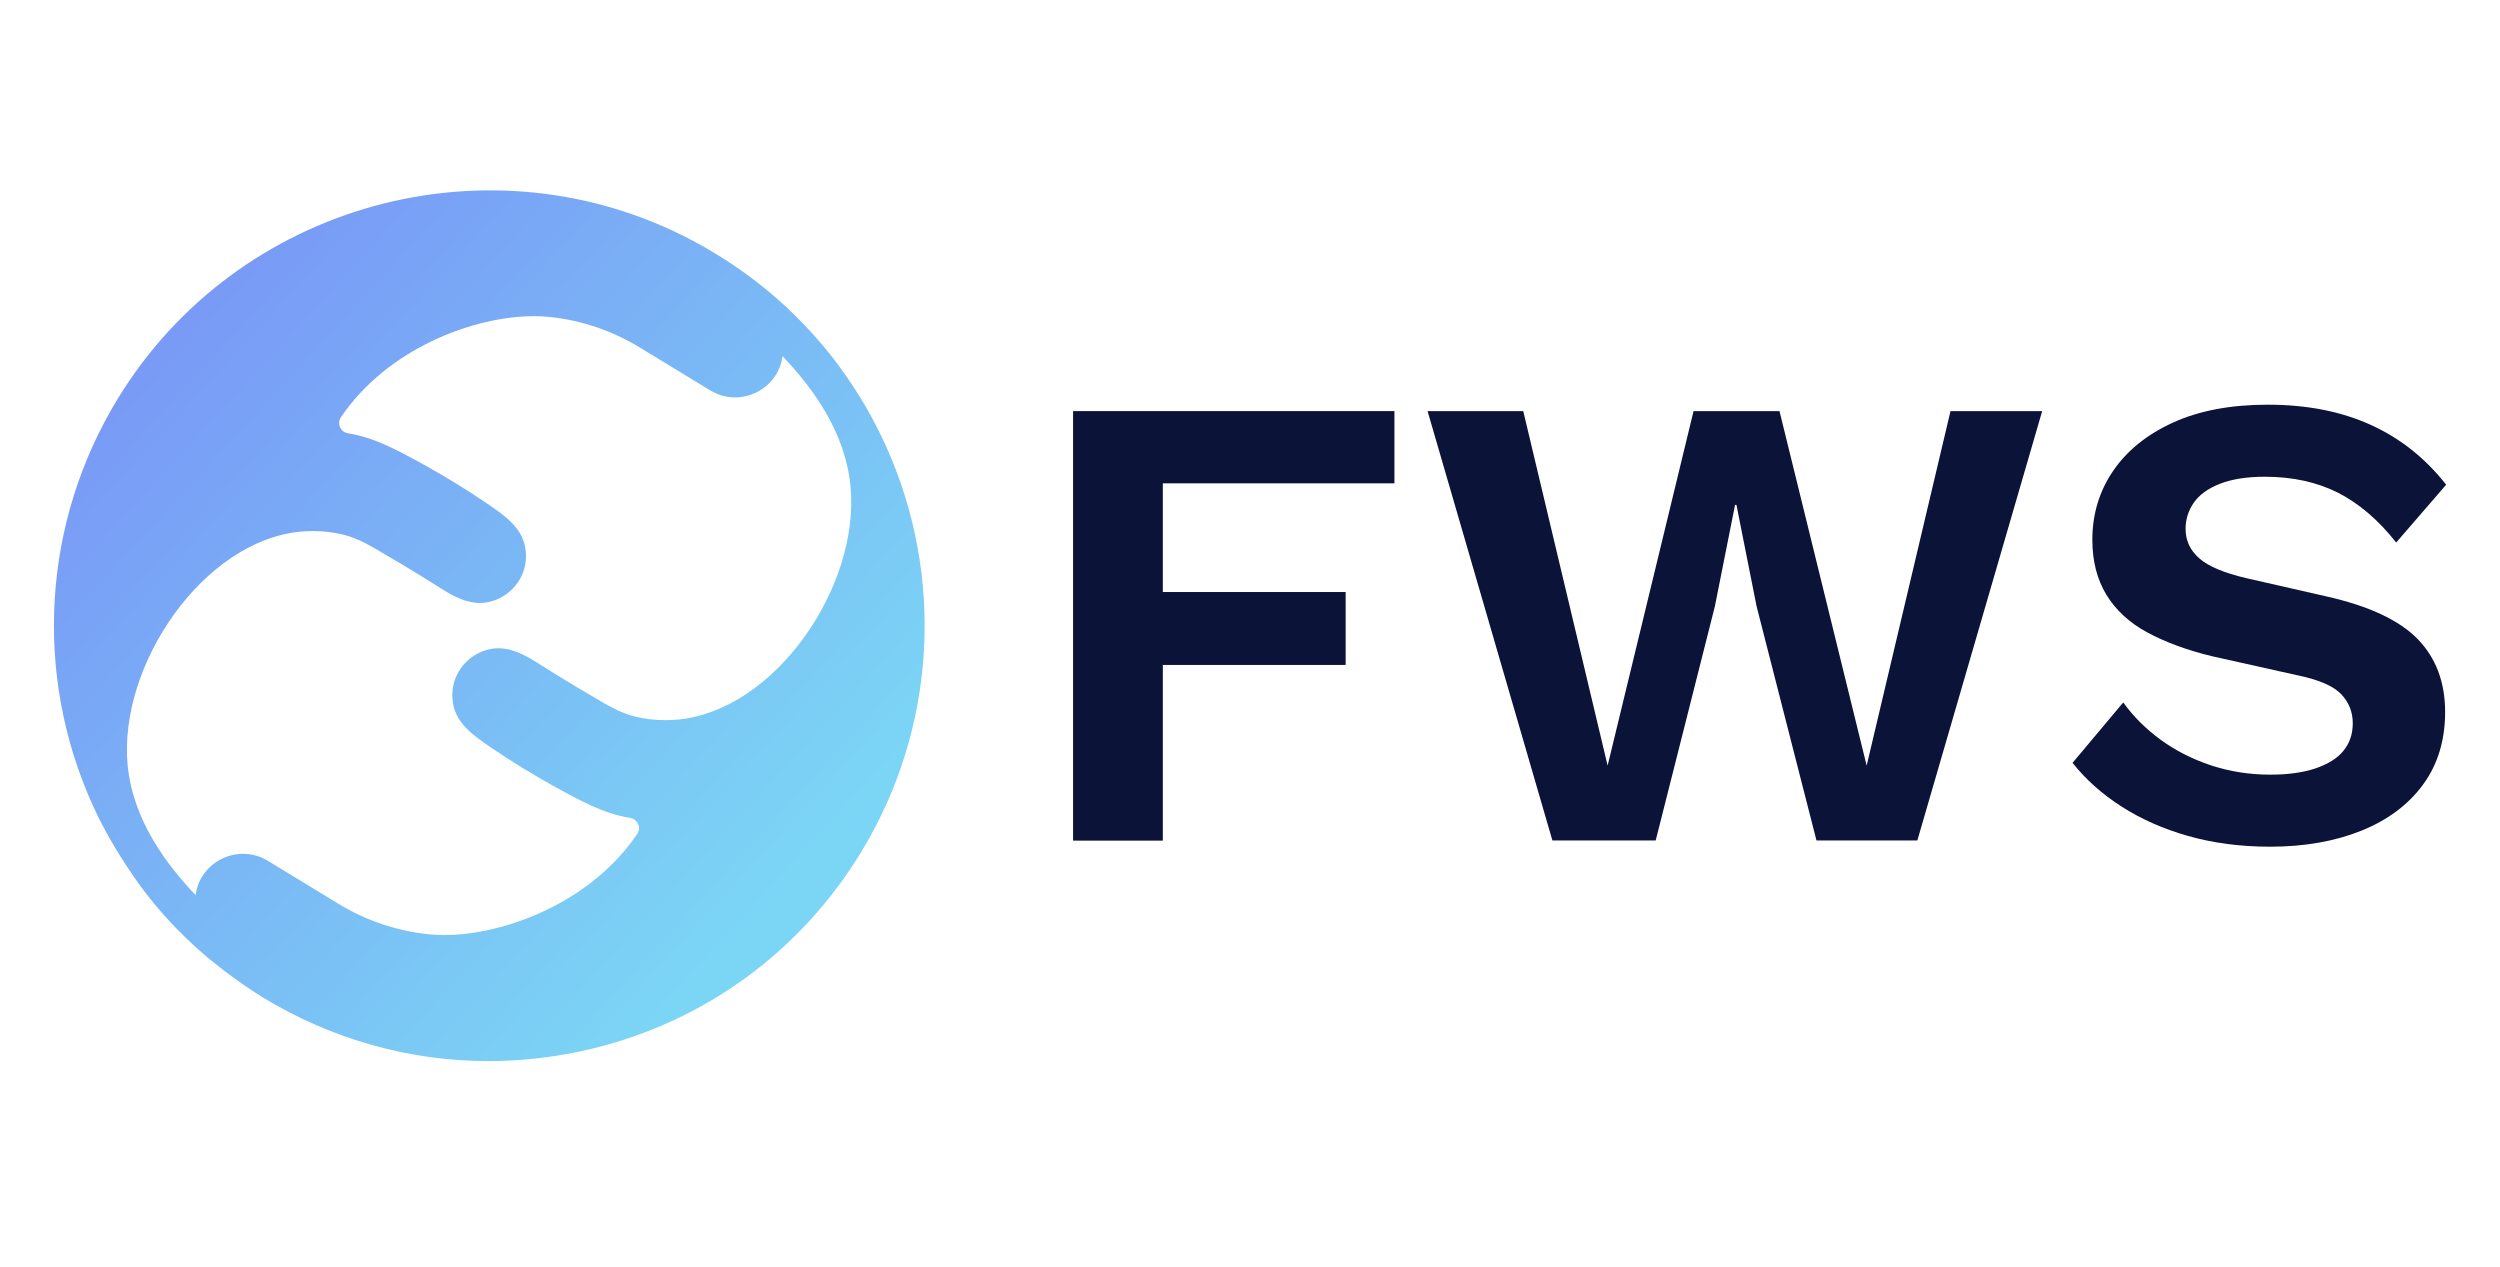
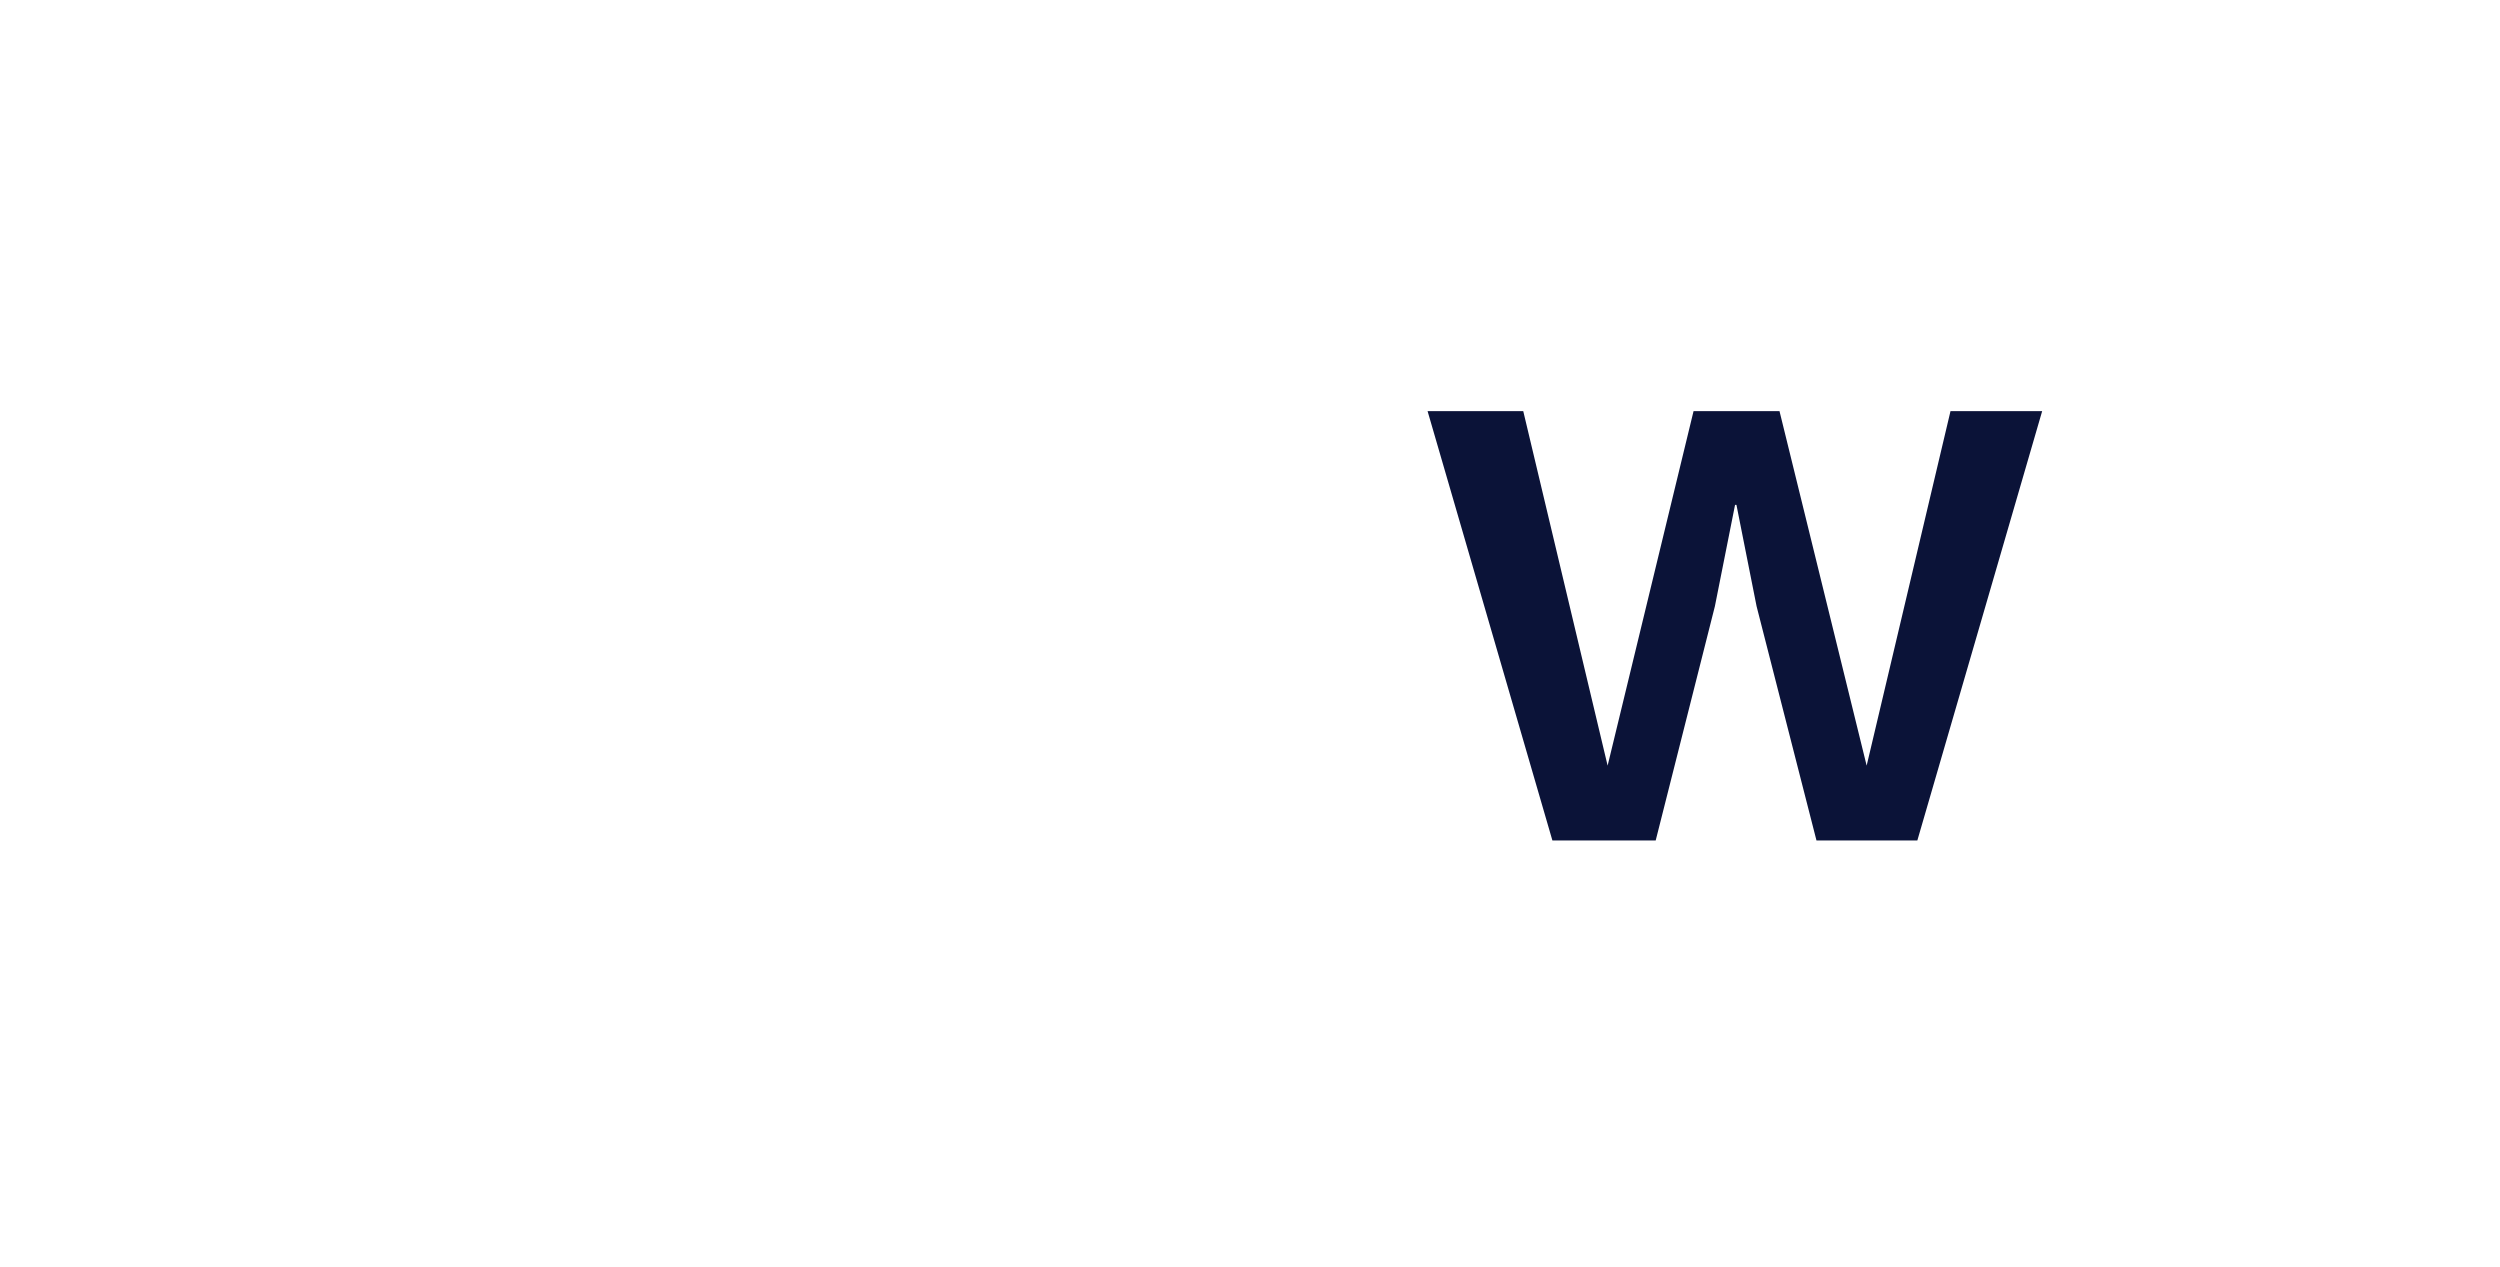
<svg xmlns="http://www.w3.org/2000/svg" width="144" height="73" viewBox="0 0 144 73" fill="none">
  <g id="Logo_FWS 2">
    <g id="Group">
      <g id="Group_2">
        <g id="Group_3">
-           <path id="Vector" d="M51.03 25.69C50.27 24.01 49.34 22.44 48.25 20.98C47.67 20.2 46.67 18.97 45.25 17.65C44.46 16.92 42.95 15.61 40.81 14.37C40.81 14.37 40.32 14.08 39.84 13.83C28.18 7.7 13.65 11.71 6.78 22.97C2.46 30.05 1.91 38.8 5.34 46.38C6.56 49.09 8.36 51.4 8.36 51.4C9.61 53.02 10.88 54.24 11.93 55.13C11.93 55.13 13.43 56.4 15.12 57.44C19.11 59.87 23.59 61.12 28.14 61.12C30.12 61.12 32.11 60.88 34.08 60.41C40.59 58.84 46.1 54.82 49.59 49.1C53.91 42.02 54.45 33.27 51.03 25.69ZM17.32 30.62C17.56 30.6 17.8 30.59 18.05 30.59C18.64 30.59 19.22 30.66 19.79 30.8C20.68 31.02 21.46 31.51 22.24 31.97C23.34 32.61 24.42 33.27 25.49 33.95C26.13 34.35 26.86 34.73 27.63 34.73C27.74 34.73 27.85 34.72 27.97 34.71C28.72 34.6 29.42 34.16 29.84 33.53C30.24 32.94 30.37 32.25 30.26 31.58C30.08 30.37 29.01 29.66 28.08 29.02C26.85 28.18 25.58 27.41 24.28 26.69C22.94 25.96 21.58 25.2 20.05 24.96C19.61 24.89 19.39 24.39 19.64 24.03C22.31 20.08 27.28 18.21 30.77 18.21C31.09 18.21 31.39 18.23 31.69 18.26C33.47 18.45 35.24 19.03 36.86 20.02L40.9 22.48C41.35 22.76 41.85 22.89 42.35 22.89C42.57 22.89 42.79 22.86 43 22.81C43.64 22.65 44.23 22.27 44.63 21.68C44.88 21.32 45.02 20.92 45.07 20.51C46.73 22.26 48.68 24.8 48.99 28.01C49.54 33.79 44.65 40.93 39.03 41.45C38.79 41.47 38.55 41.48 38.3 41.48C37.71 41.48 37.13 41.41 36.56 41.27C35.67 41.05 34.89 40.56 34.11 40.1C33.01 39.46 31.93 38.8 30.86 38.12C30.21 37.72 29.49 37.34 28.72 37.34C28.61 37.34 28.5 37.35 28.38 37.36C27.63 37.47 26.93 37.91 26.51 38.54C26.11 39.13 25.98 39.82 26.09 40.49C26.27 41.7 27.34 42.41 28.27 43.05C29.5 43.89 30.77 44.66 32.07 45.38C33.41 46.11 34.77 46.87 36.29 47.11C36.73 47.18 36.95 47.68 36.7 48.04C34.03 51.99 29.06 53.86 25.57 53.86C25.25 53.86 24.95 53.84 24.65 53.81C22.87 53.62 21.1 53.04 19.48 52.05L15.44 49.59C14.99 49.31 14.49 49.18 13.99 49.18C13.77 49.18 13.55 49.21 13.34 49.26C12.7 49.42 12.11 49.8 11.71 50.39C11.46 50.75 11.32 51.15 11.27 51.56C9.61 49.81 7.66 47.27 7.35 44.06C6.82 38.29 11.71 31.15 17.32 30.62Z" fill="url(#paint0_linear_507_2258)" />
-         </g>
+           </g>
      </g>
      <g id="Group_4">
-         <path id="Vector_2" d="M80.319 27.84H66.979V34.1H77.509V38.3H66.979V48.42H61.809V23.68H80.319V27.84Z" fill="#0B1338" />
        <path id="Vector_3" d="M89.418 48.41L82.228 23.68H87.739L92.599 44.1L97.549 23.68H102.499L107.519 44.1L112.349 23.68H117.629L110.439 48.41H104.629L101.179 34.92L100.019 29.08H99.939L98.778 34.92L95.368 48.41H89.418Z" fill="#0B1338" />
-         <path id="Vector_4" d="M130.629 23.31C132.879 23.31 134.849 23.7 136.549 24.47C138.249 25.24 139.699 26.39 140.899 27.92L138.019 31.25C136.999 29.95 135.879 29 134.669 28.38C133.459 27.77 132.049 27.46 130.459 27.46C129.409 27.46 128.539 27.6 127.859 27.87C127.169 28.14 126.669 28.51 126.359 28.96C126.049 29.41 125.889 29.91 125.889 30.46C125.889 31.13 126.149 31.7 126.679 32.16C127.199 32.62 128.099 33 129.379 33.3L133.989 34.35C136.439 34.9 138.189 35.72 139.249 36.8C140.309 37.89 140.839 39.29 140.839 41.01C140.839 42.63 140.419 44.03 139.569 45.19C138.719 46.35 137.529 47.24 136.009 47.85C134.489 48.46 132.739 48.77 130.769 48.77C129.049 48.77 127.469 48.56 126.029 48.15C124.589 47.74 123.309 47.17 122.189 46.45C121.069 45.73 120.129 44.89 119.379 43.94L122.299 40.46C122.869 41.26 123.589 41.97 124.439 42.6C125.289 43.22 126.259 43.72 127.339 44.08C128.429 44.44 129.569 44.62 130.769 44.62C131.789 44.62 132.659 44.5 133.369 44.26C134.079 44.02 134.619 43.69 134.979 43.25C135.339 42.81 135.519 42.28 135.519 41.66C135.519 41.01 135.299 40.46 134.859 39.99C134.419 39.53 133.619 39.17 132.439 38.92L127.419 37.8C125.969 37.45 124.729 36.99 123.689 36.43C122.649 35.87 121.869 35.14 121.329 34.26C120.789 33.37 120.519 32.32 120.519 31.09C120.519 29.62 120.919 28.29 121.719 27.12C122.519 25.95 123.669 25.02 125.189 24.33C126.689 23.65 128.509 23.31 130.629 23.31Z" fill="#0B1338" />
      </g>
    </g>
  </g>
  <defs>
    <linearGradient id="paint0_linear_507_2258" x1="-1.365" y1="-0.801" x2="49.519" y2="46.044" gradientUnits="userSpaceOnUse">
      <stop stop-color="#787FF6" />
      <stop offset="1" stop-color="#7BD5F5" />
    </linearGradient>
  </defs>
</svg>